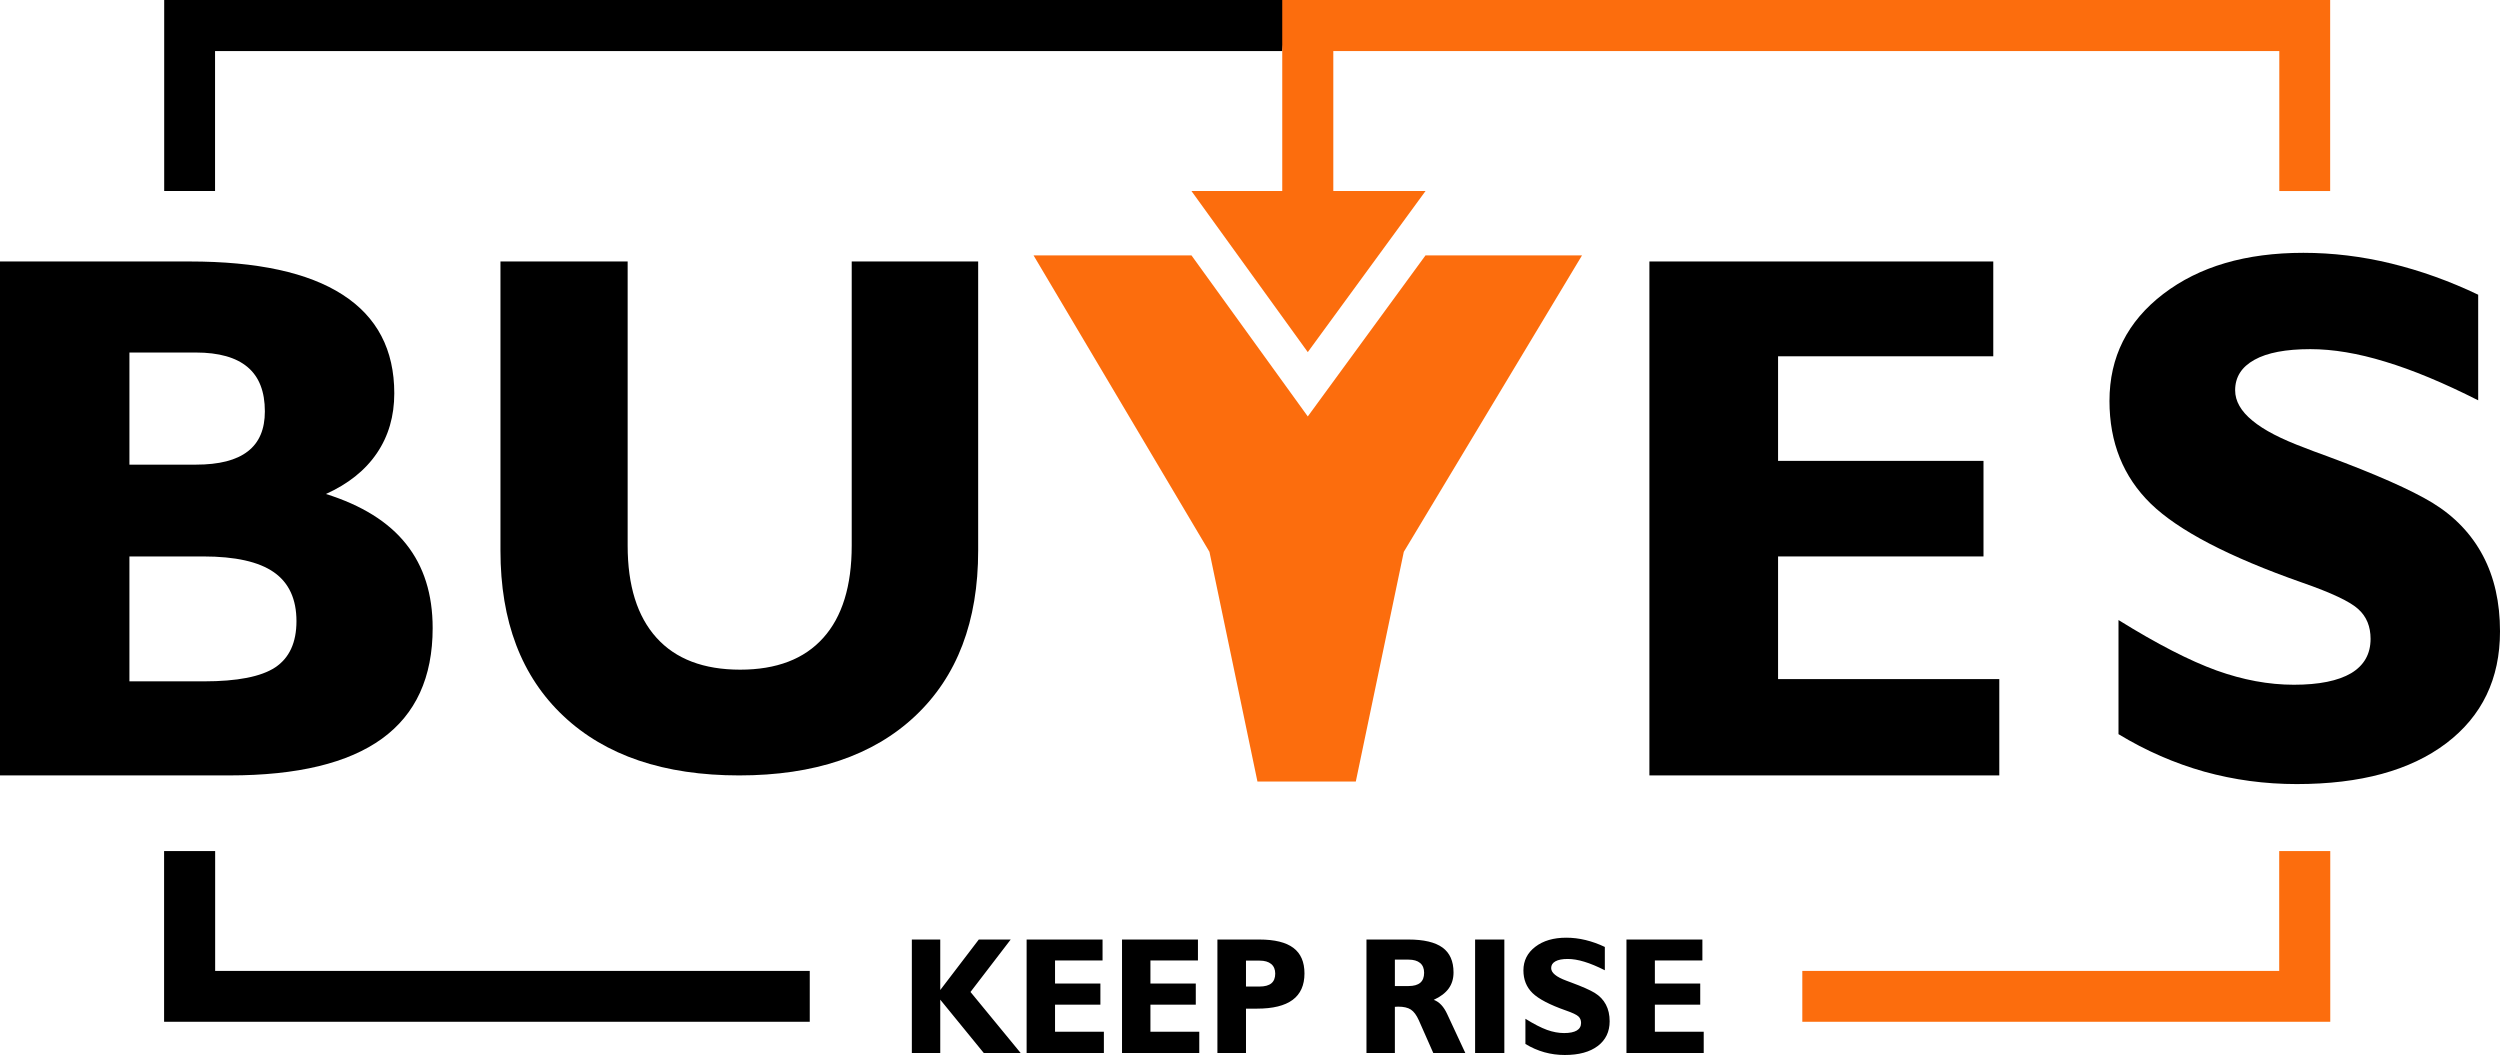
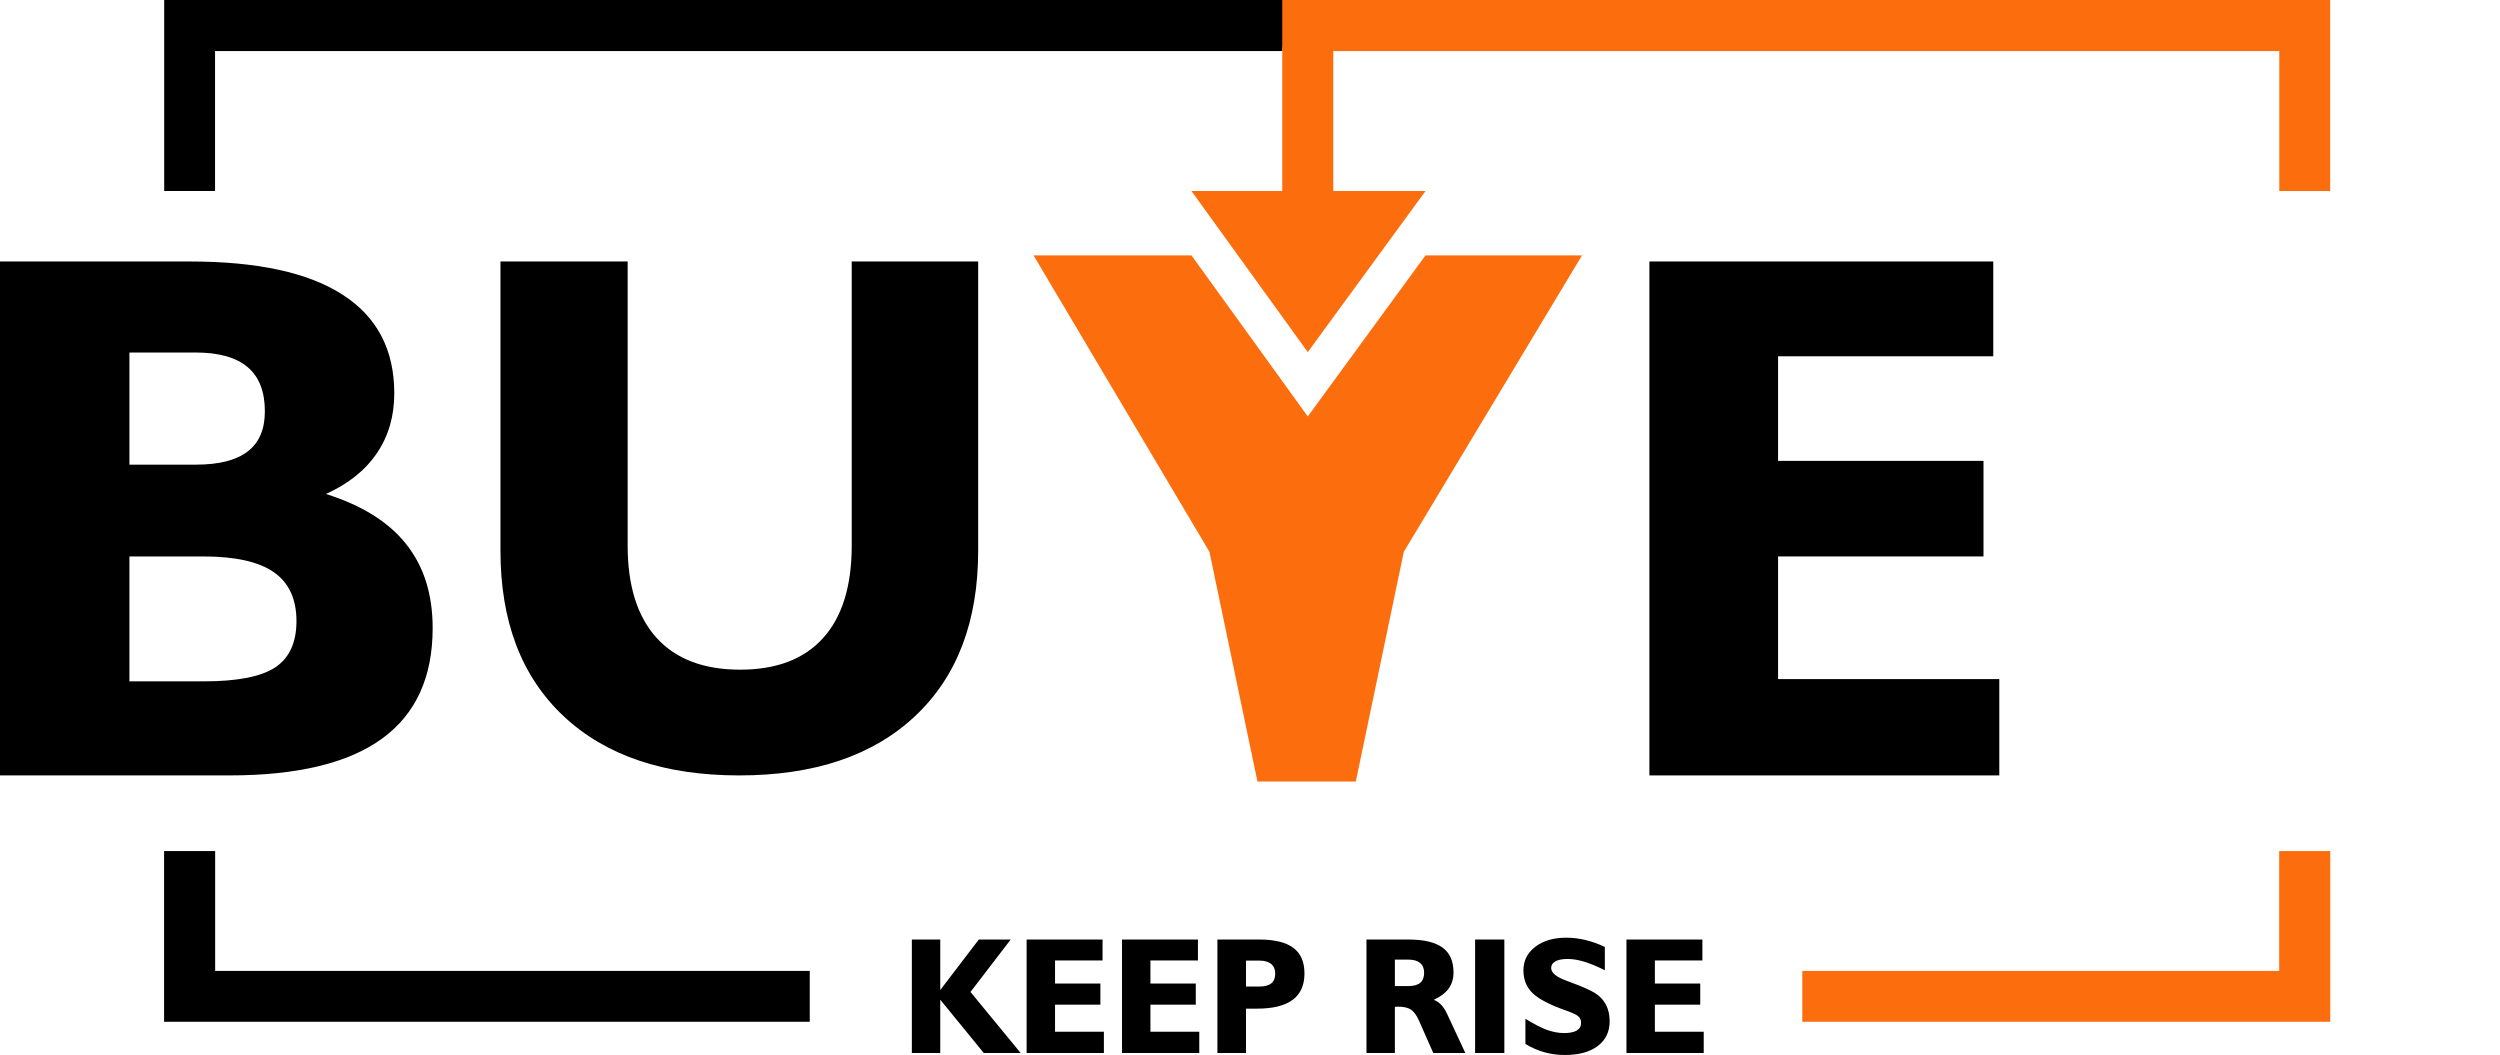
<svg xmlns="http://www.w3.org/2000/svg" xml:space="preserve" version="1.1" style="shape-rendering:geometricPrecision; text-rendering:geometricPrecision; image-rendering:optimizeQuality; fill-rule:evenodd; clip-rule:evenodd" viewBox="8266.32 4232.38 48963.11 20662.29">
  <defs>
    <style type="text/css">
   
    .fil3 {fill:black}
    .fil2 {fill:#FC6D0D}
    .fil1 {fill:black;fill-rule:nonzero}
    .fil0 {fill:#FC6D0D;fill-rule:nonzero}
   
  </style>
  </defs>
  <g id="Слой_x0020_1">
    <g id="_1003599328">
      <polygon class="fil0" points="53905.13,20900.67 53905.13,24244.08 43565.07,24244.1 43565.07,23248 52905.13,23247.98 52905.13,20900.67 " />
      <polygon class="fil1" points="12480.12,20900.67 12480.12,23247.98 24125.58,23248 24125.58,24244.1 11480.12,24244.08 11480.12,20900.67 " />
      <polygon class="fil1" points="33379.52,5232.38 12478.18,5232.38 12478.17,7973.8 11482.07,7973.8 11482.08,4232.38 33497.12,4232.38 " />
      <polygon class="fil2" points="36185.38,9233.8 33879.52,12388.6 31601.29,9233.8 28508.26,9233.8 31953.77,15040.41 32893.66,19538.66 34820.18,19538.66 35760.13,15040.41 39250.72,9233.8 " />
      <path class="fil1" d="M26124.97 24855.62l0 -2222.48 556.43 0 0 989.22 754.93 -989.22 624.76 0 -787.46 1027.18 982.7 1195.3 -722.39 0 -852.54 -1044.53 0 1044.53 -556.43 0zm2247.96 0l0 -2222.48 1487.07 0 0 410.01 -930.64 0 0 452.3 888.34 0 0 413.26 -888.34 0 0 530.4 956.67 0 0 416.51 -1513.1 0zm1868.33 0l0 -2222.48 1487.07 0 0 410.01 -930.64 0 0 452.3 888.34 0 0 413.26 -888.34 0 0 530.4 956.67 0 0 416.51 -1513.1 0zm2691.59 -1301.6c104.67,0 182.22,-21.15 233.2,-62.91 50.44,-41.76 75.93,-105.21 75.93,-190.9 0,-81.35 -26.58,-144.26 -79.18,-188.19 -53.15,-43.93 -128.54,-65.62 -227.24,-65.62l-266.29 0 0 507.62 263.58 0zm-823.26 1301.6l0 -2222.48 820 0c301,0 523.35,54.78 668.16,163.79 144.8,109.01 216.93,275.5 216.93,500.57 0,230.49 -77.56,403.5 -232.12,517.93 -154.56,114.43 -387.22,171.37 -697.44,171.37l-215.85 0 0 868.82 -559.68 0zm3743.18 -1311.36c103.04,0 179.51,-21.69 229.94,-64.54 50.44,-42.84 75.39,-107.92 75.39,-195.78 0,-83.52 -26.03,-147.51 -78.64,-191.44 -52.61,-43.93 -127.99,-65.62 -226.69,-65.62l-267.37 0 0 517.38 267.37 0zm-823.81 1311.36l0 -2222.48 820.55 0c301.54,0 524.44,52.61 668.7,157.28 143.71,104.67 215.84,267.37 215.84,487.56 0,122.56 -31.99,227.78 -95.45,315.09 -63.45,87.32 -160.53,161.07 -291.77,221.27 55.32,20.07 104.67,53.69 148.6,100.88 43.93,47.18 81.89,106.84 114.97,178.97l354.69 761.43 -627.48 0 -283.1 -640.49c-45.55,-101.96 -97.62,-171.92 -155.65,-209.89 -58.57,-38.5 -141,-57.48 -248.38,-57.48 -8.14,0 -19.53,0.54 -33.09,1.62 -14.1,1.09 -24.4,1.63 -31.99,1.63l0 904.61 -556.44 0zm2127.57 0l0 -2222.48 572.7 0 0 2222.48 -572.7 0zm985.41 -176.8l0 -493.52c167.58,104.13 308.59,176.26 423.56,218.02 114.98,41.21 226.16,61.82 334.62,61.82 109.01,0 191.45,-16.81 247.85,-49.89 55.86,-33.63 84.06,-82.98 84.06,-148.6 0,-53.15 -17.35,-95.99 -52.61,-127.99 -34.71,-32.54 -116.06,-71.05 -244.05,-115.52 -316.72,-111.18 -534.73,-225.07 -654.05,-341.13 -118.77,-116.05 -178.42,-264.11 -178.42,-444.17 0,-189.81 77.55,-343.83 232.66,-462.6 155.1,-118.77 356.85,-177.89 605.78,-177.89 125.82,0 252.73,15.19 379.63,46.1 126.91,30.91 252.73,75.93 376.38,135.04l0 456.64c-149.14,-75.38 -283.1,-131.24 -401.87,-167.04 -118.23,-36.33 -226.15,-54.23 -323.77,-54.23 -105.75,0 -186.56,15.19 -241.88,46.1 -55.86,30.91 -83.52,74.84 -83.52,131.79 0,46.64 24.95,90.57 74.84,131.24 49.36,41.22 124.74,79.72 225.07,117.14 21.15,8.68 53.69,20.61 97.08,36.34 212.05,78.64 363.9,145.89 456.1,201.75 96.53,59.11 169.21,135.58 218.56,228.86 49.35,93.28 73.76,202.29 73.76,327.03 0,205.54 -77.56,366.61 -232.66,484.3 -155.65,117.69 -370.96,176.26 -646.46,176.26 -137.76,0 -270.63,-17.9 -399.7,-53.69 -128.53,-36.34 -252.19,-90.03 -370.96,-162.16zm1978.97 176.8l0 -2222.48 1487.07 0 0 410.01 -930.64 0 0 452.3 888.34 0 0 413.26 -888.34 0 0 530.4 956.67 0 0 416.51 -1513.1 0z" />
      <path class="fil1" d="M27423.98 9353.43l0 5662.8c0,1385.54 -410.35,2464.51 -1233.46,3239.34 -823.11,774.84 -1972.08,1163.46 -3446.93,1163.46 -1472.42,0 -2618.98,-388.62 -3442.09,-1163.46 -823.11,-774.83 -1233.46,-1853.8 -1233.46,-3239.34l0 -5662.8 2491.06 0 0 5563.84c0,786.9 188.28,1387.94 564.83,1805.53 376.55,417.59 924.49,625.18 1638.97,625.18 712.08,0 1255.19,-207.59 1626.92,-622.77 371.72,-412.76 557.59,-1016.21 557.59,-1807.94l0 -5563.84 2476.57 0z" />
      <path class="fil3" d="M12102.92 13332.49l-1301.83 0 0 -2195.84 1301.83 0c449.49,0 788.42,95.81 1011.92,284.95 225.99,189.13 339.03,478.96 339.03,867 0,351.28 -110.56,611.63 -334.05,783.54 -223.59,174.39 -562.53,260.35 -1016.9,260.35zm3885.71 -1395.08c0,-854.83 -336.53,-1498.34 -1011.92,-1933.08 -673.07,-434.75 -1672.73,-650.88 -2996.59,-650.88l-3713.8 0 0 10065.55 4497.33 0c1328.84,0 2323.53,-240.72 2984.26,-719.69 660.73,-478.97 992.29,-1201.05 992.29,-2166.35 0,-660.73 -171.91,-1208.43 -518.21,-1643.17 -343.91,-434.84 -869.49,-761.52 -1571.96,-982.53 434.75,-196.5 768.8,-461.74 997.18,-798.27 228.47,-336.54 341.42,-727.06 341.42,-1171.58zm-5187.54 5639.43l0 -2446.41 1444.26 0c628.86,0 1090.59,103.18 1385.31,309.54 294.8,206.27 442.11,525.58 442.11,957.93 0,420 -139.94,722.09 -417.52,906.34 -277.57,181.76 -741.8,272.6 -1395.16,272.6l-1459 0z" />
      <polygon class="fil3" points="40570.18,9353.45 40570.18,19419 47423,19419 47423,17532.62 43090.21,17532.62 43090.21,15130.43 47113.55,15130.43 47113.55,13258.79 43090.21,13258.79 43090.21,11210.35 47305.08,11210.35 47305.08,9353.45 " />
-       <path class="fil3" d="M49580.83 12084.73c0,815.5 270.12,1486 808.04,2011.67 540.42,525.58 1527.83,1041.4 2962.24,1544.96 579.66,201.39 948.07,375.78 1105.24,523.18 159.65,144.92 238.24,338.94 238.24,579.66 0,297.2 -127.69,520.7 -380.67,672.99 -255.47,149.79 -628.76,225.98 -1122.47,225.98 -491.31,0 -994.78,-93.32 -1515.48,-280.06 -520.7,-189.05 -1159.32,-515.73 -1918.35,-987.32l0 2235.08c537.93,326.68 1097.97,569.89 1680.11,734.43 584.55,162.14 1186.32,243.21 1810.2,243.21 1247.76,0 2222.82,-265.32 2927.77,-798.27 702.47,-533.04 1053.74,-1262.5 1053.74,-2193.44 0,-564.92 -110.55,-1058.62 -334.05,-1481.11 -223.5,-422.41 -552.66,-768.8 -989.8,-1036.52 -417.61,-252.98 -1105.33,-557.55 -2065.75,-913.71 -196.51,-71.21 -343.82,-125.2 -439.63,-164.54 -454.37,-169.51 -795.79,-343.9 -1019.29,-530.55 -225.98,-184.25 -339.02,-383.16 -339.02,-594.4 0,-257.87 125.29,-456.86 378.27,-596.89 250.58,-139.94 616.51,-208.76 1095.47,-208.76 442.12,0 930.94,81.07 1466.38,245.61 537.93,162.14 1144.58,415.12 1820.05,756.54l0 -2068.14c-560.04,-267.72 -1129.84,-471.6 -1704.62,-611.63 -574.77,-139.94 -1149.55,-208.76 -1719.35,-208.76 -1127.44,0 -2041.15,267.72 -2743.62,805.65 -702.46,537.92 -1053.65,1235.5 -1053.65,2095.14z" />
      <polygon class="fil2" points="36185.38,7973.8 31601.29,7973.8 33879.52,11128.6 " />
      <polygon class="fil0" points="33379.52,8293.8 33379.52,4232.38 53903.16,4232.38 53903.18,7973.8 52907.08,7973.8 52907.07,5232.38 34379.52,5232.38 34379.52,8293.8 " />
    </g>
  </g>
</svg>